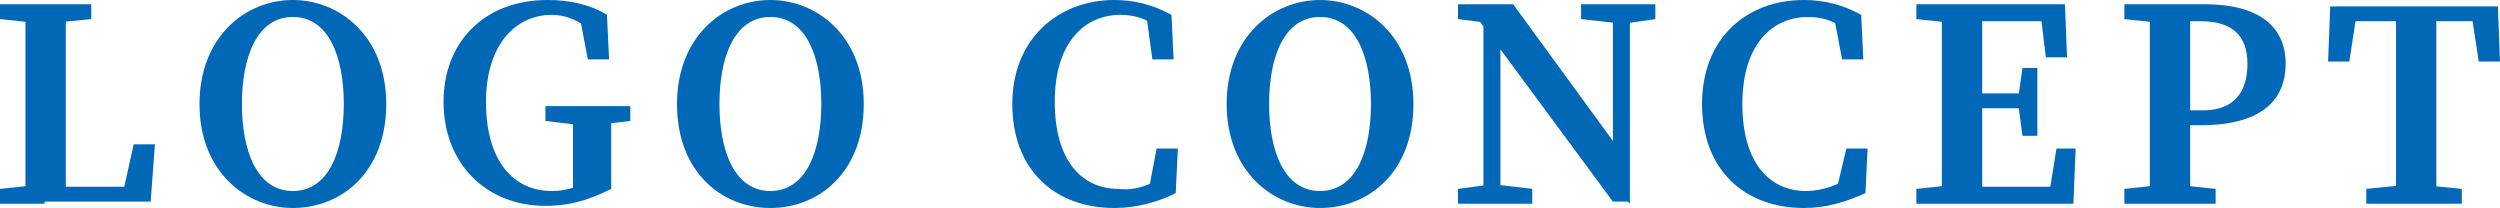
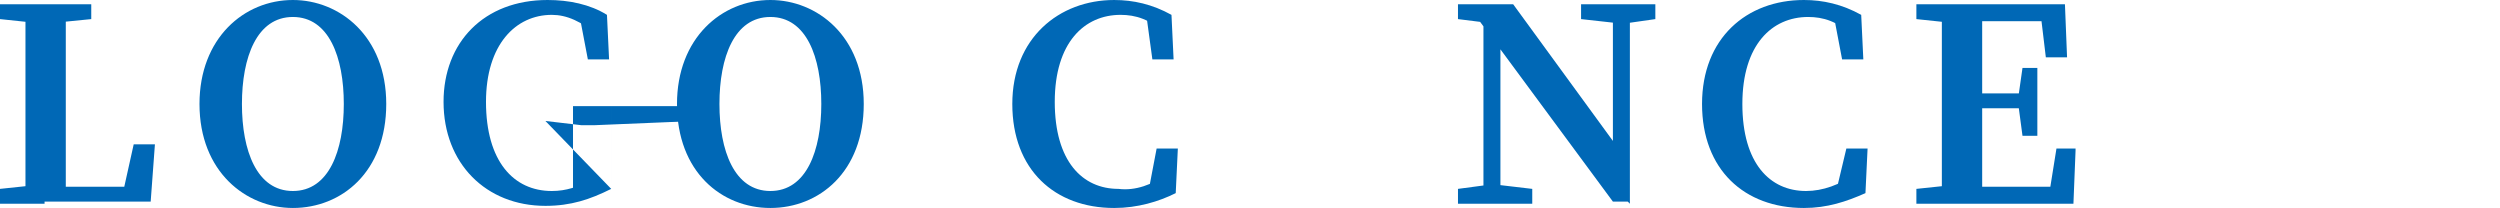
<svg xmlns="http://www.w3.org/2000/svg" version="1.1" id="圖層_1" x="0px" y="0px" width="117.8px" height="9.8px" viewBox="0 0 117.8 9.8" style="enable-background:new 0 0 117.8 9.8;" xml:space="preserve">
  <style type="text/css">
	.st0{fill:#0068B6;}
</style>
  <g>
    <path class="st0" d="M0,0.9V0.2h4.3v0.7l-2,0.2H1.9L0,0.9z M2.1,8.7v0.9H0V8.9l1.9-0.2H2.1z M1.2,0.2h1.9c0,1.4,0,2.9,0,4.3v0.9   c0,1.2,0,2.7,0,4.1H1.2c0-1.4,0-2.9,0-4.2V4.6C1.2,3.1,1.2,1.7,1.2,0.2z M7.3,6.8L7.1,9.5h-5V8.8h4.5L5.7,9.5l0.6-2.7H7.3z" />
    <path class="st0" d="M18.2,4.9c0,3.2-2.1,4.9-4.4,4.9c-2.2,0-4.4-1.7-4.4-4.9c0-3.1,2.1-4.9,4.4-4.9C16,0,18.2,1.7,18.2,4.9z    M13.8,9c1.7,0,2.4-1.9,2.4-4.1c0-2.2-0.7-4.1-2.4-4.1c-1.7,0-2.4,1.9-2.4,4.1C11.4,7.1,12.1,9,13.8,9z" />
-     <path class="st0" d="M28.8,8.9c-1,0.5-1.9,0.8-3.1,0.8c-2.8,0-4.8-2-4.8-4.9C20.9,2,22.8,0,25.8,0c1,0,2,0.2,2.8,0.7l0.1,2.1h-1   l-0.4-2.1l0.9,0.2v0.8C27.4,1,26.7,0.7,26,0.7c-1.7,0-3.1,1.4-3.1,4.1C22.9,7.6,24.2,9,26,9c0.7,0,1.2-0.2,1.9-0.5l-0.9,0.8V8.3   c0-1.1,0-2.2,0-3.3h1.8c0,1.1,0,2.2,0,3.3V8.9z M25.7,5.7V5h4v0.7L28,5.9h-0.6L25.7,5.7z" />
+     <path class="st0" d="M28.8,8.9c-1,0.5-1.9,0.8-3.1,0.8c-2.8,0-4.8-2-4.8-4.9C20.9,2,22.8,0,25.8,0c1,0,2,0.2,2.8,0.7l0.1,2.1h-1   l-0.4-2.1l0.9,0.2v0.8C27.4,1,26.7,0.7,26,0.7c-1.7,0-3.1,1.4-3.1,4.1C22.9,7.6,24.2,9,26,9c0.7,0,1.2-0.2,1.9-0.5l-0.9,0.8V8.3   c0-1.1,0-2.2,0-3.3h1.8c0,1.1,0,2.2,0,3.3V8.9z V5h4v0.7L28,5.9h-0.6L25.7,5.7z" />
    <path class="st0" d="M40.7,4.9c0,3.2-2.1,4.9-4.4,4.9s-4.4-1.7-4.4-4.9c0-3.1,2.1-4.9,4.4-4.9C38.5,0,40.7,1.7,40.7,4.9z M36.3,9   c1.7,0,2.4-1.9,2.4-4.1c0-2.2-0.7-4.1-2.4-4.1s-2.4,1.9-2.4,4.1C33.9,7.1,34.6,9,36.3,9z" />
    <path class="st0" d="M55,8.2v0.7l-0.9,0.2L54.5,7h1l-0.1,2.1c-0.8,0.4-1.8,0.7-2.9,0.7c-2.8,0-4.8-1.8-4.8-4.9   c0-3.1,2.2-4.9,4.8-4.9c0.9,0,1.8,0.2,2.7,0.7l0.1,2.1h-1L54,0.6l0.9,0.2v0.8c-0.7-0.7-1.4-0.9-2.1-0.9c-1.7,0-3.1,1.3-3.1,4.1   c0,2.8,1.3,4.1,3,4.1C53.5,9,54.3,8.7,55,8.2z" />
-     <path class="st0" d="M66.6,4.9c0,3.2-2.1,4.9-4.4,4.9c-2.2,0-4.4-1.7-4.4-4.9C57.8,1.7,60,0,62.2,0C64.4,0,66.6,1.7,66.6,4.9z    M62.2,9c1.7,0,2.4-1.9,2.4-4.1c0-2.2-0.7-4.1-2.4-4.1s-2.4,1.9-2.4,4.1C59.8,7.1,60.5,9,62.2,9z" />
    <path class="st0" d="M68.7,8.9l1.5-0.2h0.3l1.7,0.2v0.7h-3.5V8.9z M69.5,0.7l0.8,0.4l-1.6-0.2V0.2h2.6l5.4,7.4v1.9H76L69.5,0.7z    M69.9,0.2l0.8,0.7v8.6h-0.8V0.2z M74.5,0.2H78v0.7l-1.4,0.2h-0.3l-1.8-0.2V0.2z M76,0.2h0.8v9.4L76,8.8V0.2z" />
    <path class="st0" d="M87.4,8.2v0.7l-0.9,0.2L87,7h1l-0.1,2.1C87,9.5,86.1,9.8,85,9.8c-2.8,0-4.8-1.8-4.8-4.9C80.2,1.8,82.3,0,85,0   c0.9,0,1.8,0.2,2.7,0.7l0.1,2.1h-1l-0.4-2.1l0.9,0.2v0.8c-0.7-0.7-1.4-0.9-2.1-0.9c-1.7,0-3.1,1.3-3.1,4.1c0,2.8,1.3,4.1,3,4.1   C85.9,9,86.7,8.7,87.4,8.2z" />
    <path class="st0" d="M90.3,0.9V0.2h2.1v0.9h-0.2L90.3,0.9z M92.4,8.7v0.9h-2.1V8.9l1.9-0.2H92.4z M91.5,4.6c0-1.4,0-2.9,0-4.3h1.9   c0,1.4,0,2.9,0,4.3v0.5c0,1.6,0,3,0,4.5h-1.9c0-1.4,0-2.9,0-4.3V4.6z M96.1,0.2L96.9,1h-4.5V0.2h4.9l0.1,2.5h-1L96.1,0.2z    M95.6,5.1h-3.1V4.4h3.1V5.1z M97.8,7.1l-0.1,2.5h-5.2V8.8h4.8l-0.8,0.7l0.4-2.5H97.8z M95.1,4.6l0.2-1.4h0.7v3.2h-0.7l-0.2-1.5   V4.6z" />
-     <path class="st0" d="M100.1,0.9V0.2h2.1v0.9H102L100.1,0.9z M102.5,8.7l1.9,0.2v0.7h-4.3V8.9l1.9-0.2H102.5z M101.3,4.6   c0-1.4,0-2.9,0-4.3h1.9c0,1.4,0,2.9,0,4.3v0.9c0,1.3,0,2.7,0,4.1h-1.9c0-1.4,0-2.9,0-4.3V4.6z M103.7,5.9h-1.5V5.2h1.6   c1.5,0,2.1-0.9,2.1-2.2c0-1.3-0.7-2-2.2-2h-1.5V0.2h1.7c2.6,0,3.8,1.1,3.8,2.8C107.7,4.6,106.7,5.9,103.7,5.9z" />
-     <path class="st0" d="M110.3,1l0.8-0.7l-0.4,2.6h-1l0.1-2.6h7.9l0.1,2.6h-1l-0.4-2.6l0.8,0.7H110.3z M114,8.7l2,0.2v0.7h-4.5V8.9   l2-0.2H114z M112.9,4.6c0-1.4,0-2.9,0-4.3h1.9c0,1.4,0,2.9,0,4.3v0.6c0,1.4,0,2.9,0,4.3h-1.9c0-1.4,0-2.9,0-4.3V4.6z" />
  </g>
</svg>